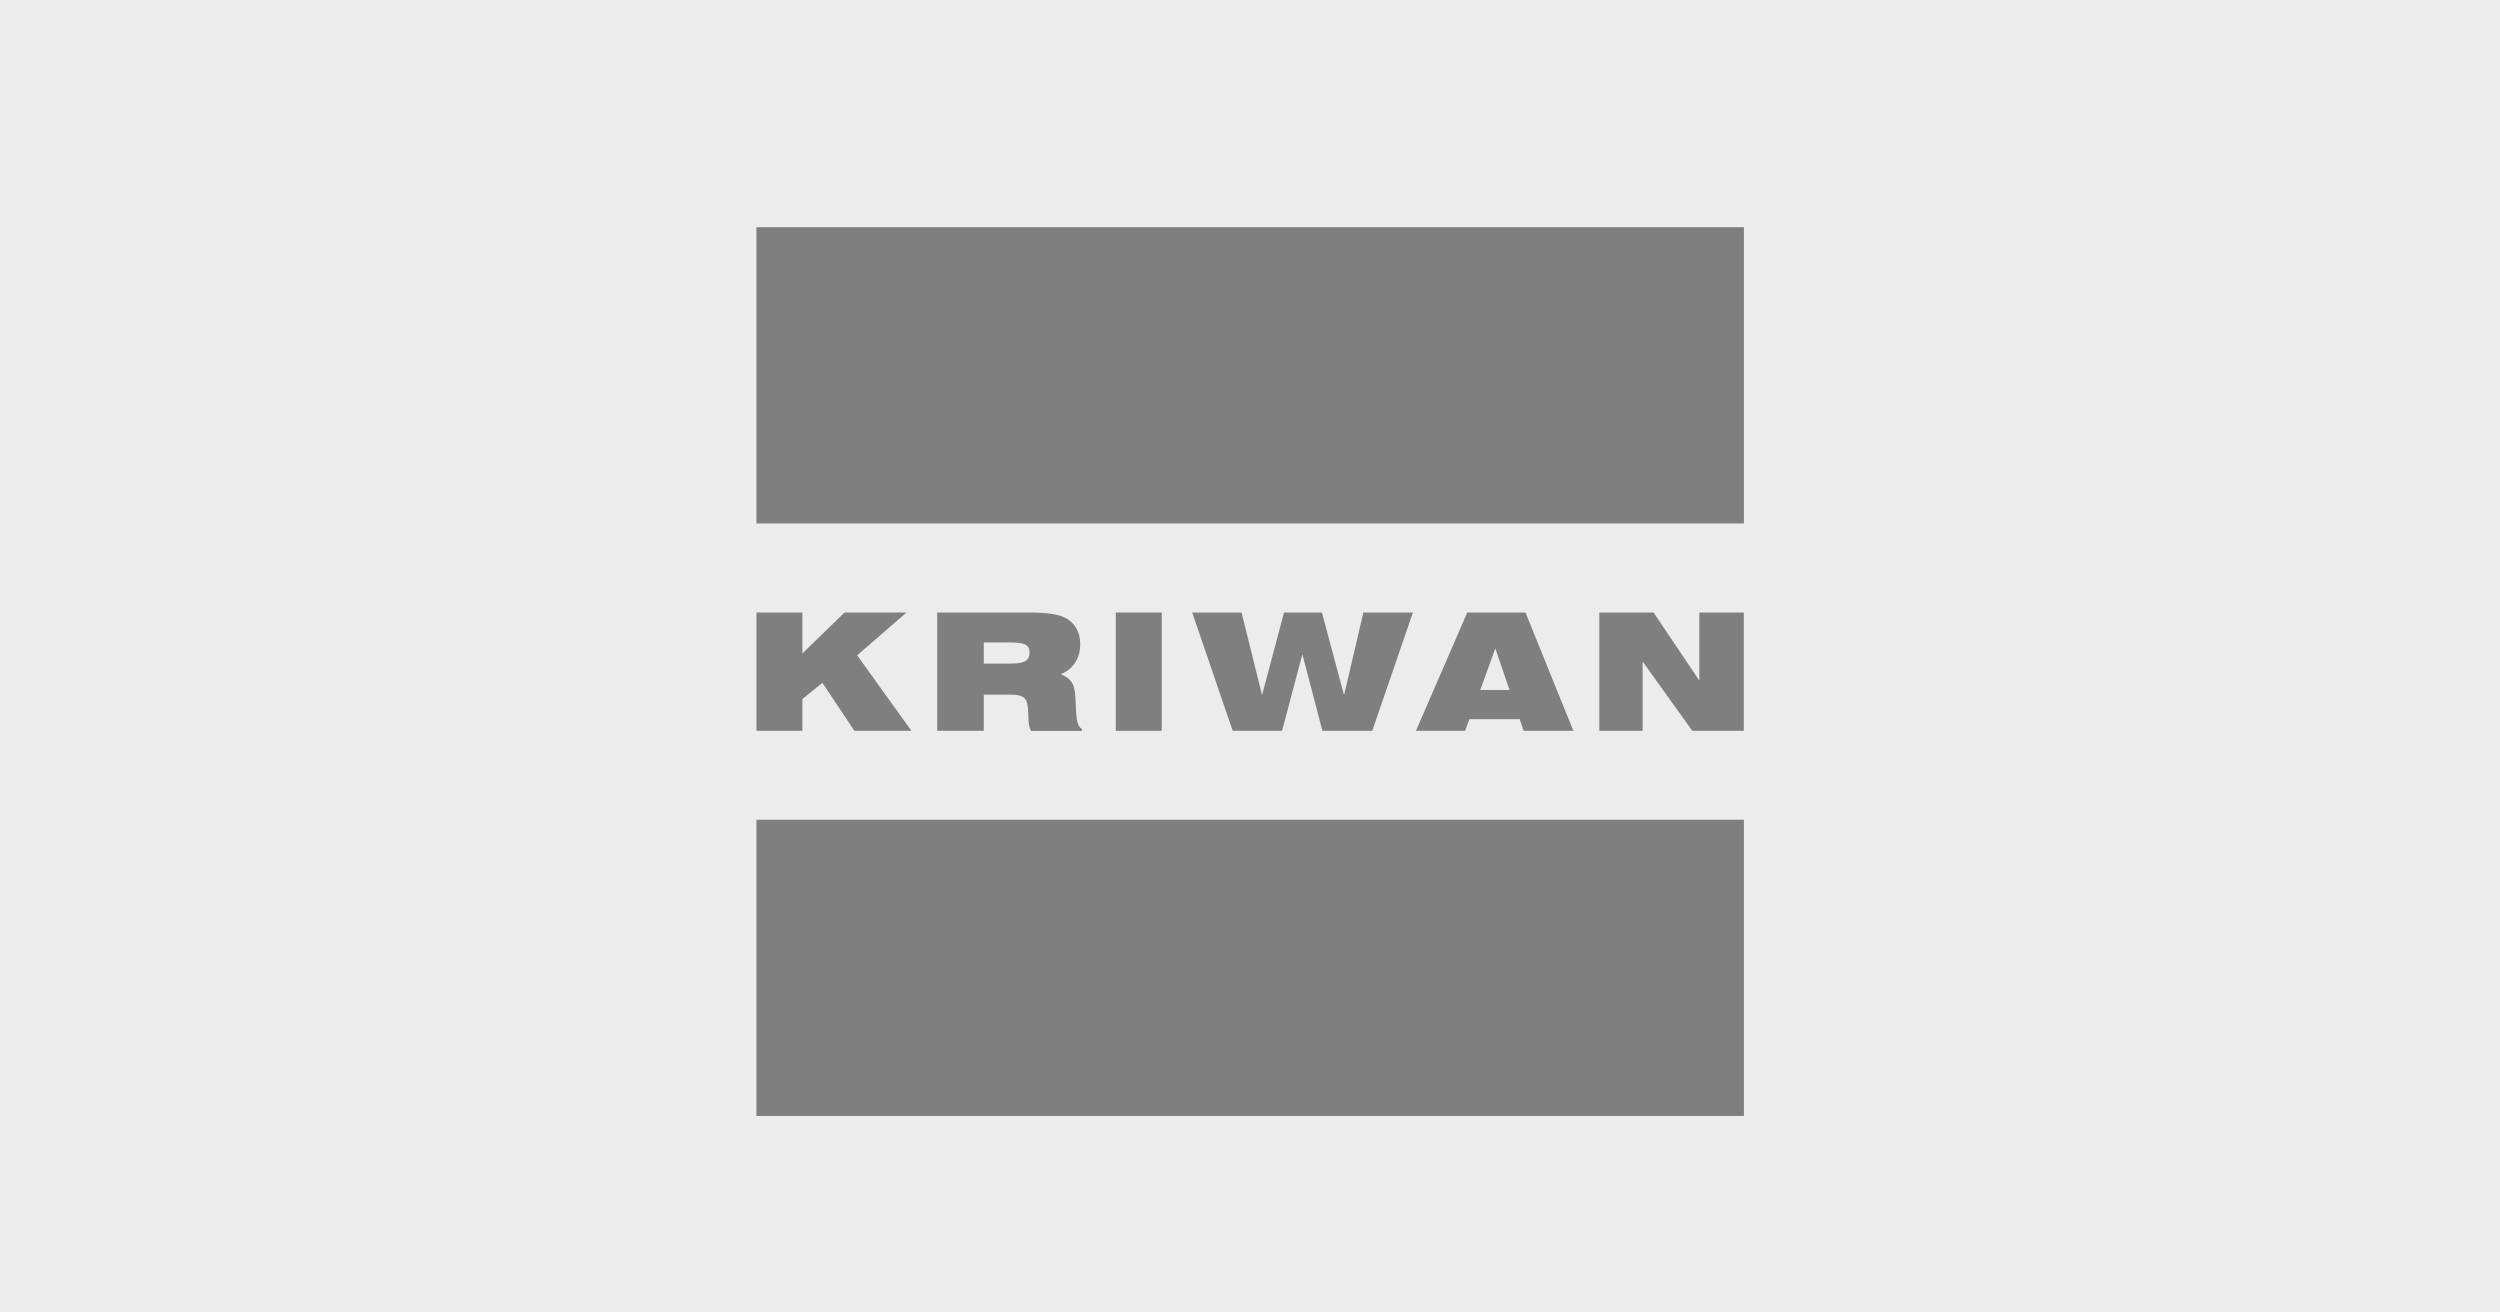
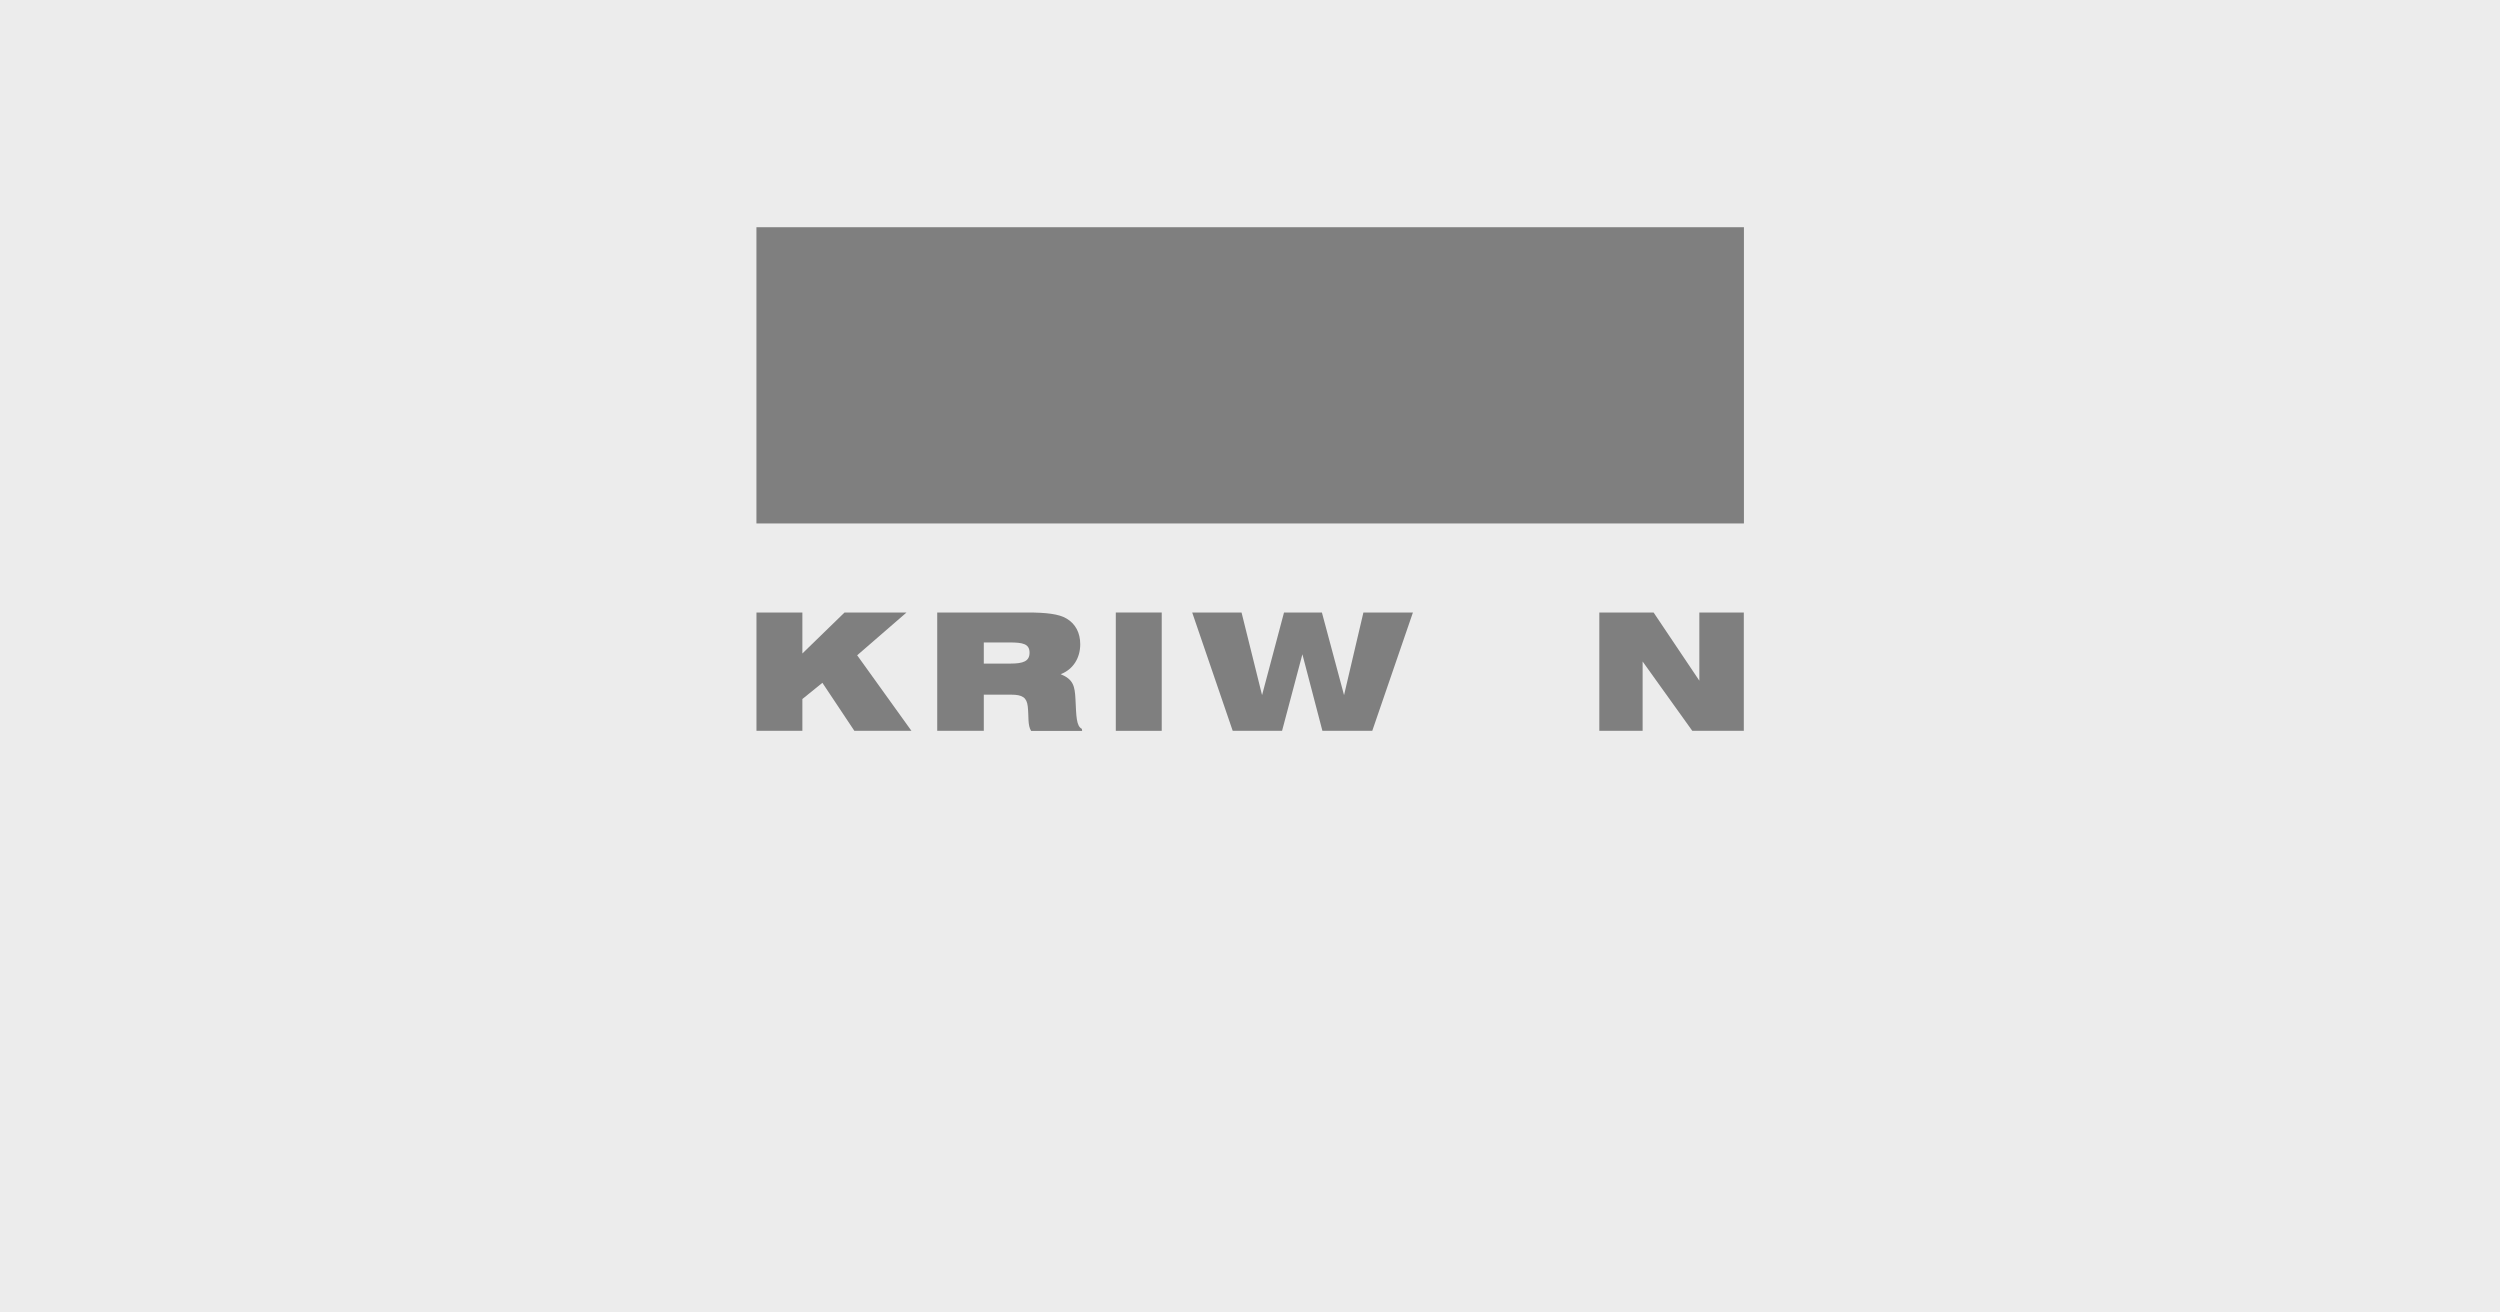
<svg xmlns="http://www.w3.org/2000/svg" xmlns:xlink="http://www.w3.org/1999/xlink" width="160px" height="84px" viewBox="0 0 160 84" version="1.1">
  <rect x="0" y="0" width="160" height="84" fill="#333333" stroke="none" />
  <title>kriwan</title>
  <desc>Created with Sketch.</desc>
  <defs>
    <rect id="path-1" x="0" y="0" width="160" height="84" />
  </defs>
  <g id="Page-1" stroke="none" stroke-width="1" fill="none" fill-rule="evenodd" opacity="0.904">
    <g id="logos" transform="translate(-1395, -443)">
      <g id="kriwan" transform="translate(1395, 443)">
        <mask id="mask-2" fill="white">
          <use xlink:href="#path-1" />
        </mask>
        <use id="Mask" fill="#FFFFFF" xlink:href="#path-1" />
        <g id="Kriwan" mask="url(#mask-2)">
          <g transform="translate(80.5, 42.296) scale(-1, 1) rotate(-180) translate(-80.5, -42.296) translate(48, 13)" id="g3239">
            <g transform="translate(0.033, 0.01)">
-               <polygon id="path3035" fill="#878787" fill-rule="nonzero" points="0.379 19.12 63.578 19.12 63.578 0.16 0.379 0.16" />
              <path d="M14.93,29.113 L14.93,30.465 L16.568,30.465 C17.428,30.465 17.858,30.381 17.858,29.805 C17.858,29.261 17.449,29.113 16.64,29.113 L14.93,29.113 Z M17.722,32.382 L11.949,32.382 L11.949,24.809 L14.93,24.809 L14.93,27.123 L16.683,27.123 C17.407,27.123 17.68,26.936 17.743,26.371 C17.817,25.731 17.726,25.172 17.958,24.804 L21.223,24.804 L21.207,24.935 C20.85,25.114 20.85,25.731 20.798,26.821 C20.754,27.679 20.661,28.098 19.852,28.434 C20.639,28.736 21.102,29.459 21.102,30.349 C21.102,31.083 20.798,31.659 20.229,31.993 C19.748,32.288 18.919,32.382 17.722,32.382 L17.722,32.382 Z" id="path3037" fill="#878787" />
              <polygon id="path3039" fill="#878787" fill-rule="nonzero" points="0.379 57.04 63.578 57.04 63.578 38.081 0.379 38.081" />
              <polyline id="path3041" fill="#878787" fill-rule="nonzero" points="0.381 24.809 3.319 24.809 3.319 26.845 4.6 27.882 6.646 24.809 10.299 24.809 6.826 29.644 9.984 32.382 6.017 32.382 3.319 29.759 3.319 32.382 0.381 32.382 0.381 24.809" />
              <polygon id="path3043" fill="#878787" fill-rule="nonzero" points="23.378 24.809 26.317 24.809 26.317 32.382 23.378 32.382" />
              <polyline id="path3045" fill="#878787" fill-rule="nonzero" points="30.86 24.809 34.019 24.809 35.32 29.707 36.601 24.809 39.792 24.809 42.394 32.382 39.225 32.382 37.986 27.095 36.569 32.382 34.144 32.382 32.739 27.095 31.426 32.382 28.267 32.382 30.86 24.809" />
-               <path d="M42.586,24.809 L45.736,24.809 L46.009,25.554 L49.231,25.554 L49.482,24.809 L52.663,24.809 L49.598,32.382 L45.872,32.382 L42.586,24.809 L42.586,24.809 Z M46.701,27.421 L47.667,30.086 L48.579,27.421 L46.701,27.421 L46.701,27.421 Z" id="path3047" fill="#878787" />
              <polyline id="path3049" fill="#878787" fill-rule="nonzero" points="54.323 24.809 57.095 24.809 57.095 29.246 60.274 24.809 63.571 24.809 63.571 32.382 60.725 32.382 60.725 28.019 57.797 32.382 54.323 32.382 54.323 24.809" />
            </g>
          </g>
        </g>
      </g>
    </g>
  </g>
</svg>